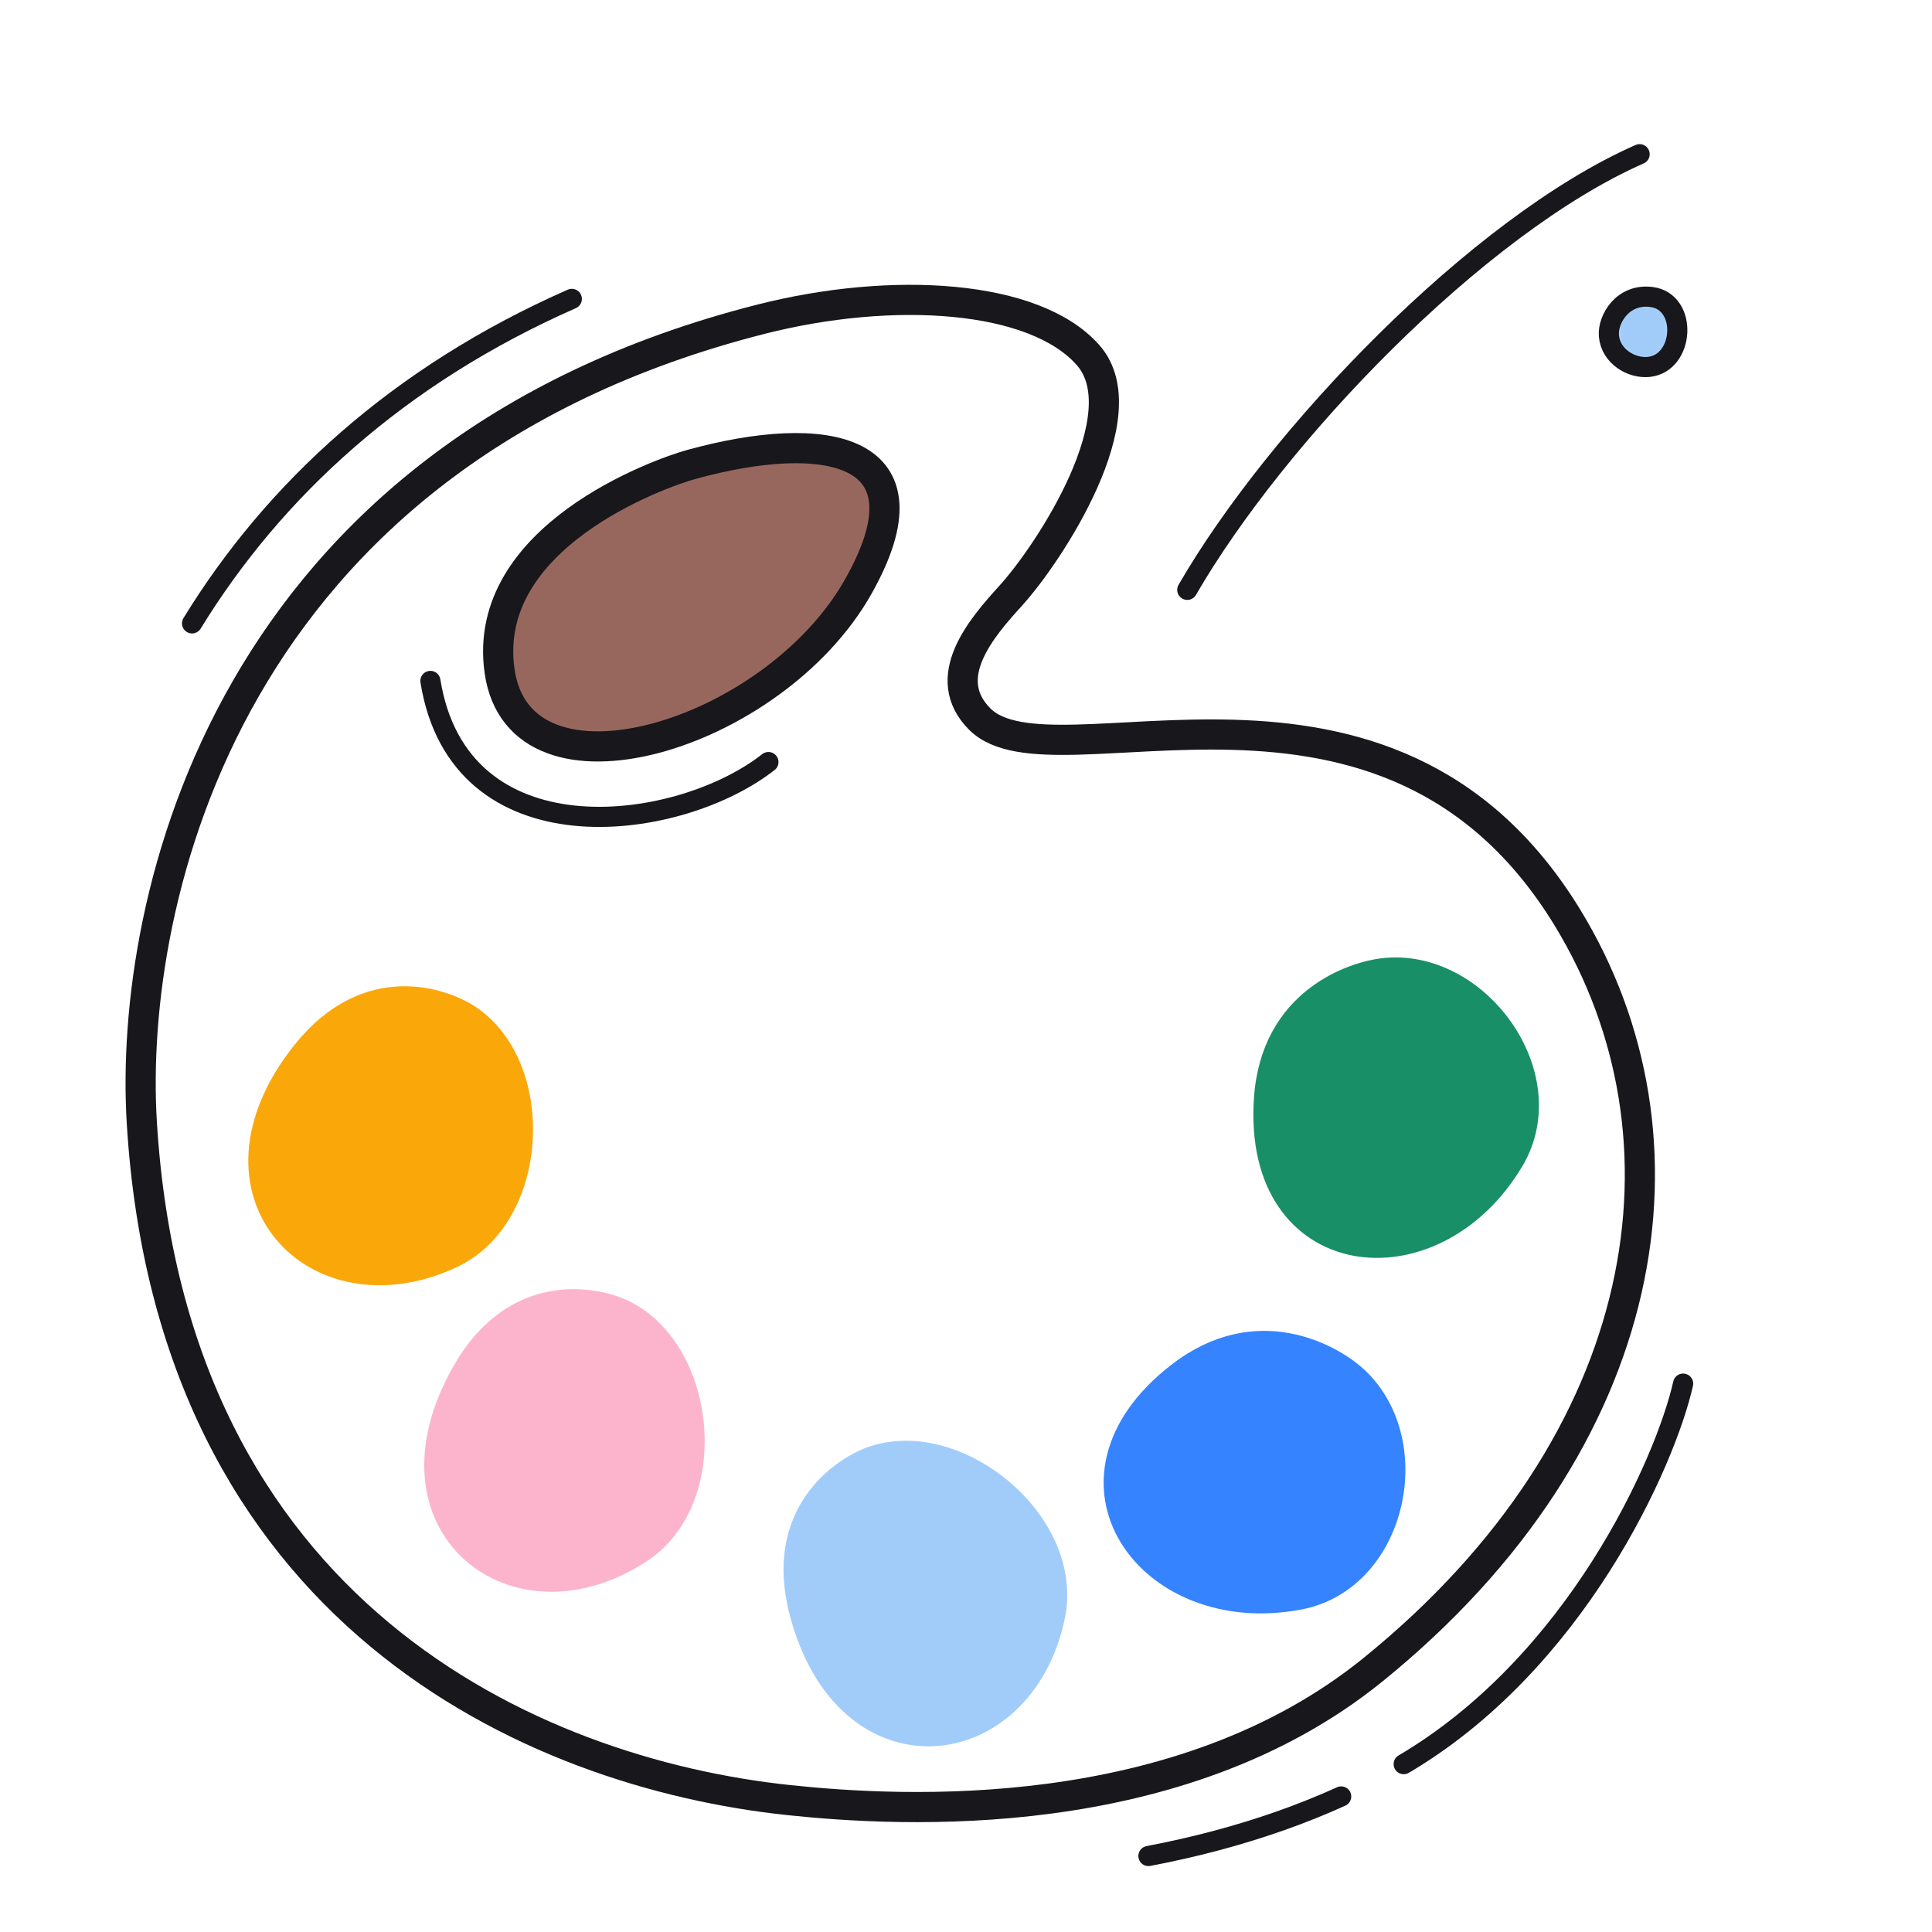
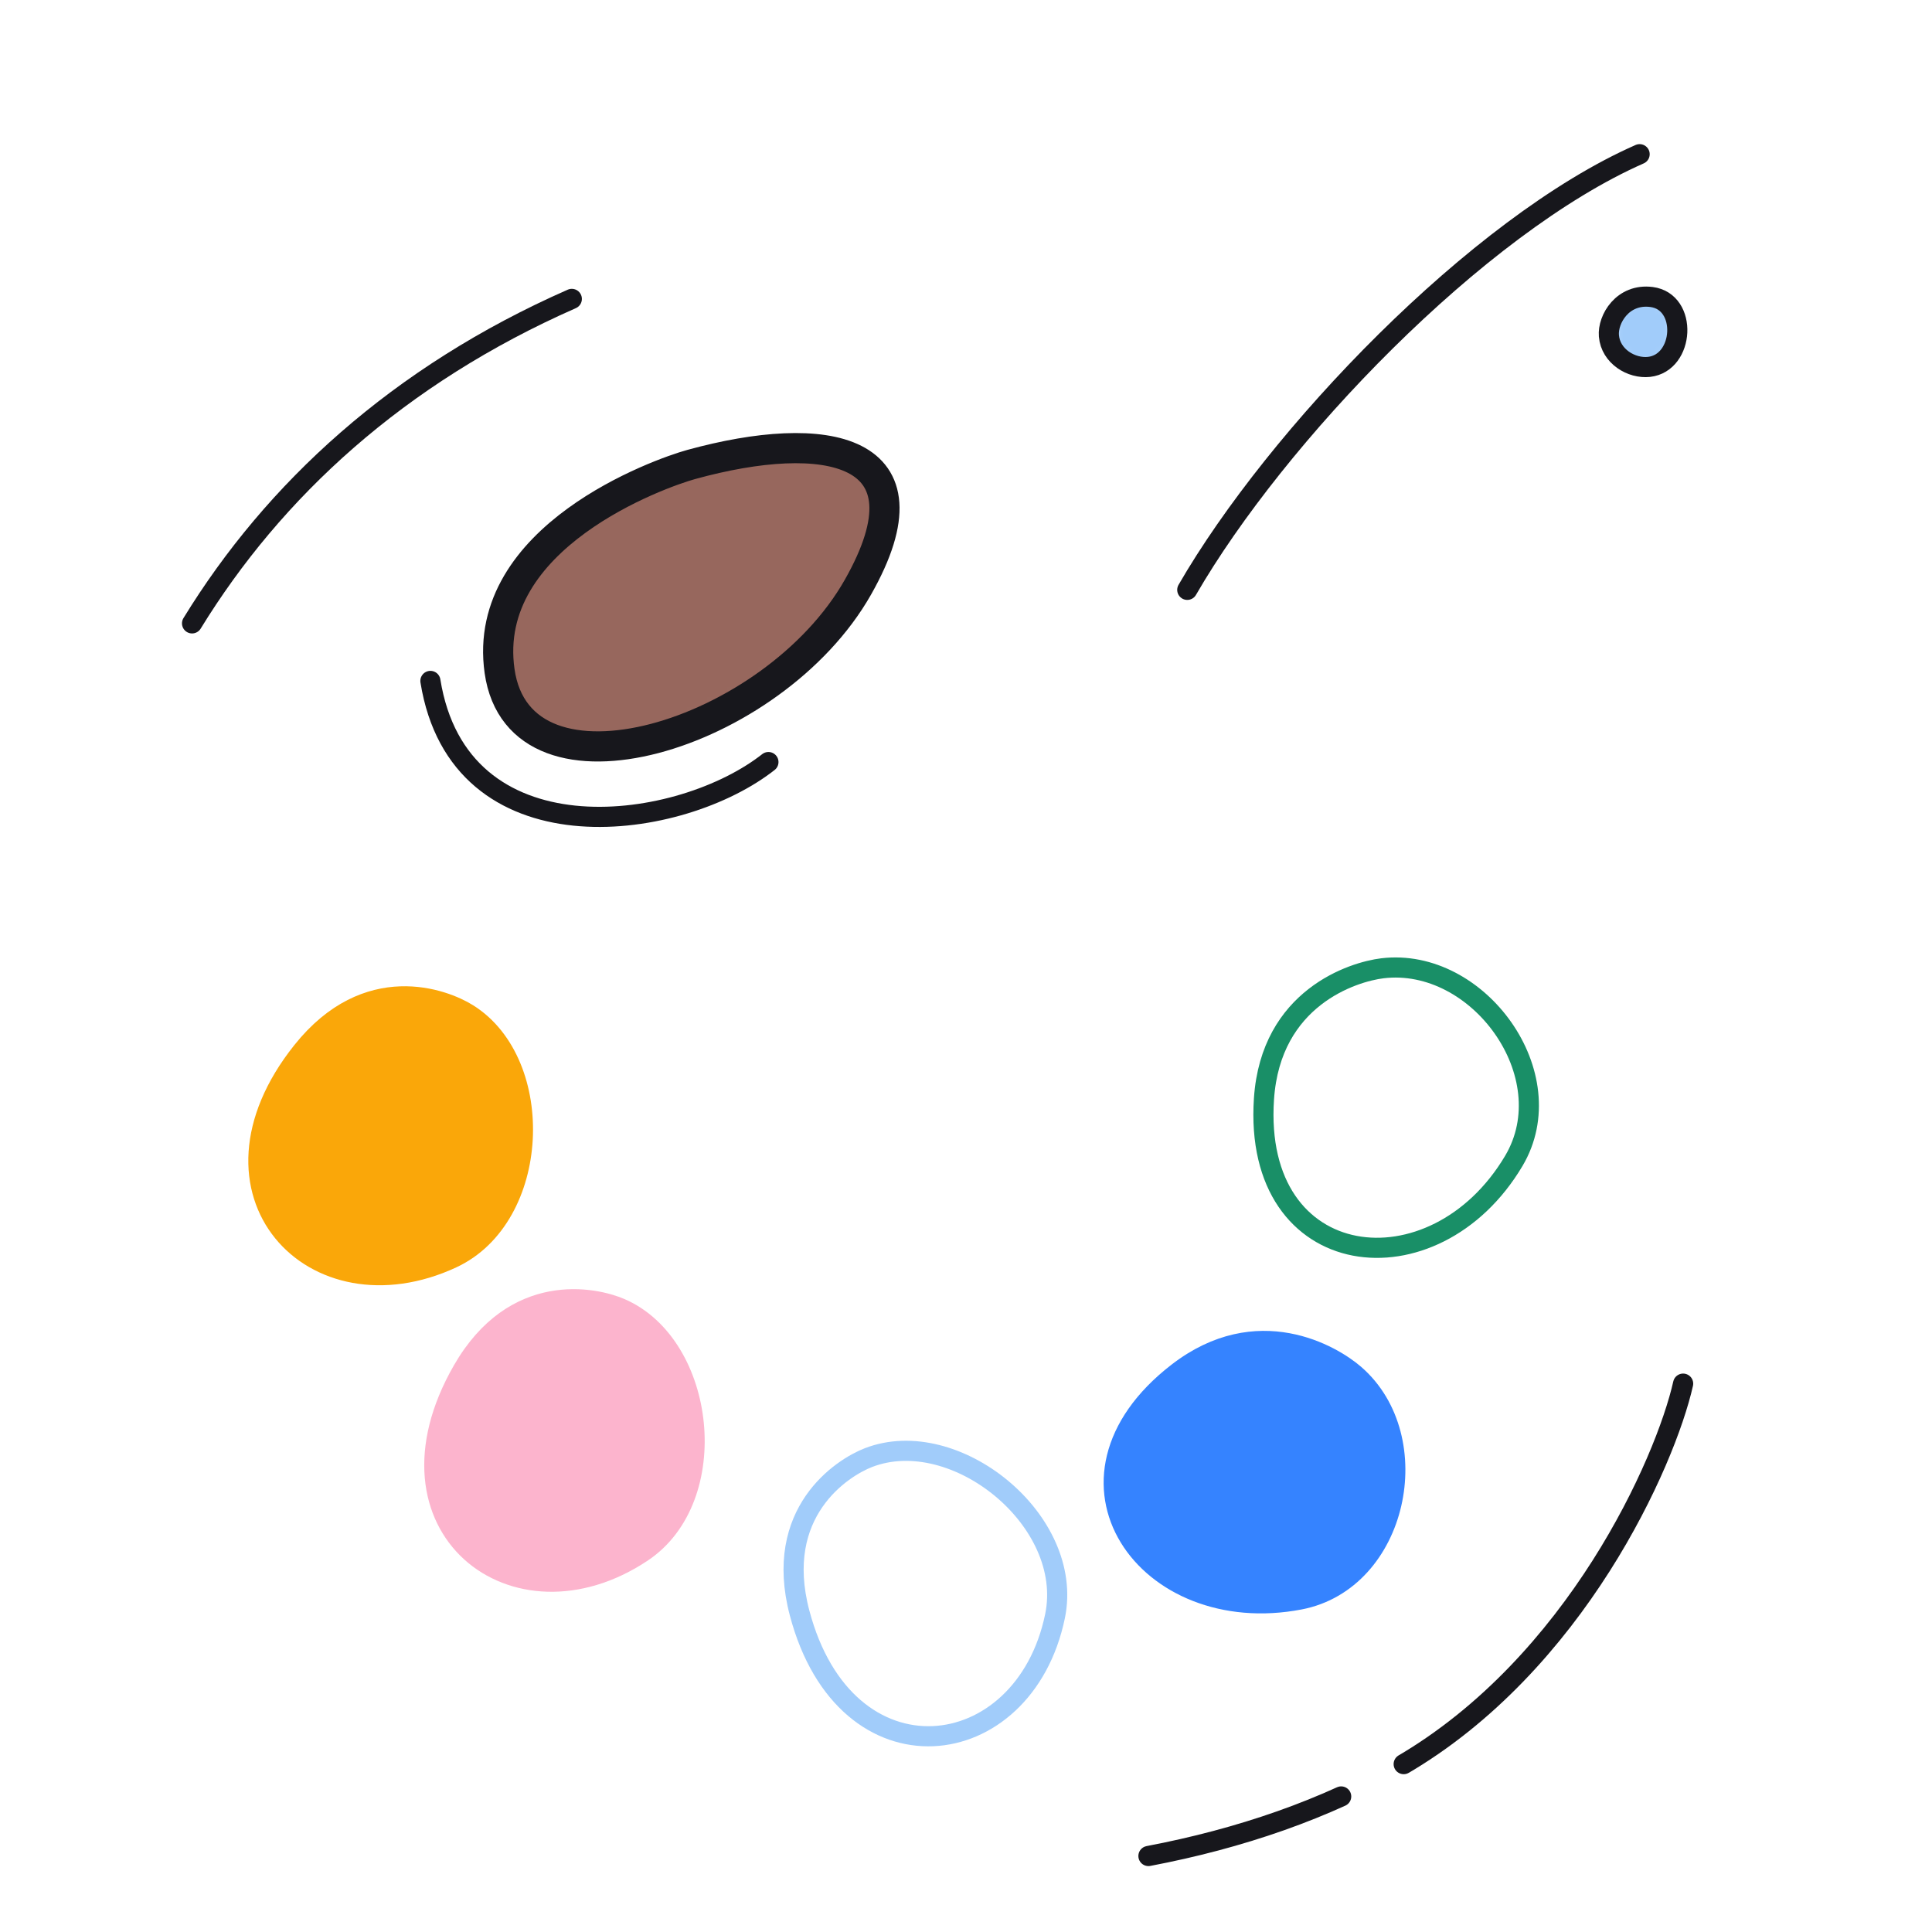
<svg xmlns="http://www.w3.org/2000/svg" xmlns:xlink="http://www.w3.org/1999/xlink" width="192" height="192" style="width:100%;height:100%;transform:translate3d(0,0,0);content-visibility:visible" viewBox="0 0 192 192">
  <defs>
    <filter id="a" width="100%" height="100%" x="0%" y="0%" filterUnits="objectBoundingBox">
      <feComponentTransfer in="SourceGraphic">
        <feFuncA tableValues="1.0 0.0" type="table" />
      </feComponentTransfer>
    </filter>
    <filter id="c" width="100%" height="100%" x="0%" y="0%" filterUnits="objectBoundingBox">
      <feComponentTransfer in="SourceGraphic">
        <feFuncA tableValues="1.0 0.0" type="table" />
      </feComponentTransfer>
    </filter>
    <filter id="e" width="100%" height="100%" x="0%" y="0%" filterUnits="objectBoundingBox">
      <feComponentTransfer in="SourceGraphic">
        <feFuncA tableValues="1.0 0.0" type="table" />
      </feComponentTransfer>
    </filter>
    <filter id="g" width="100%" height="100%" x="0%" y="0%" filterUnits="objectBoundingBox">
      <feComponentTransfer in="SourceGraphic">
        <feFuncA tableValues="1.0 0.0" type="table" />
      </feComponentTransfer>
    </filter>
    <path id="b" style="display:none" />
    <path id="d" style="display:none" />
    <path id="f" fill="red" d="M-3.395.391C-3.531-1.259-2.022-3.834.84-3.465c3.632.468 3.272 6.555-.248 6.946-1.733.192-3.817-1.037-3.987-3.09" style="display:block" transform="translate(163.286 32.98)" />
    <path id="h" fill="red" d="M-10.205-6.991c-1.059 3.035-5.983 21.306 6.071 27.332C8.622 26.72 16.692 1.697 9.242-13.702 2.251-28.154-5.665-20.004-10.205-6.991" style="display:block" transform="rotate(55.375 -21.405 94.76)" />
    <mask id="o" mask-type="alpha" maskUnits="userSpaceOnUse">
      <g filter="url(#a)">
        <path fill="#fff" d="M0 0h192v192H0z" opacity="0" />
        <use xlink:href="#b" />
      </g>
    </mask>
    <mask id="n" mask-type="alpha" maskUnits="userSpaceOnUse">
      <g filter="url(#c)">
-         <path fill="#fff" d="M0 0h192v192H0z" opacity="0" />
        <use xlink:href="#d" />
      </g>
    </mask>
    <mask id="l" mask-type="alpha" maskUnits="userSpaceOnUse">
      <g filter="url(#e)">
        <path fill="#fff" d="M0 0h192v192H0z" opacity="0" />
        <use xlink:href="#f" />
      </g>
    </mask>
    <mask id="k" mask-type="alpha" maskUnits="userSpaceOnUse">
      <g filter="url(#g)">
        <path fill="#fff" d="M0 0h192v192H0z" opacity="0" />
        <use xlink:href="#h" />
      </g>
    </mask>
    <clipPath id="i">
      <path d="M0 0h192v192H0z" />
    </clipPath>
    <clipPath id="m">
      <path d="M0 0h192v192H0z" />
    </clipPath>
    <clipPath id="j">
      <path d="M0 0h192v192H0z" />
    </clipPath>
  </defs>
  <g clip-path="url(#i)">
    <g clip-path="url(#j)" style="display:block">
      <path fill="none" stroke="#17171C" stroke-linecap="round" stroke-linejoin="round" stroke-width="2" d="M-16.599-6.507c2.856 17.781 24.164 15.143 33.262 8.316q.163-.123.331-.253" class="primary" style="display:block" transform="translate(59.372 74.176)" />
      <path fill="none" stroke="#17171C" stroke-linecap="round" stroke-linejoin="round" stroke-width="2.004" d="M-134.152-94.547c8.117-13.233 20.48-24.648 37.738-32.243" class="primary" style="display:block" transform="translate(153.239 156.496)" />
      <path fill="none" stroke="#17171C" stroke-dasharray="48 7" stroke-linecap="round" stroke-linejoin="round" stroke-width="2.004" d="M14.028-18.99C12.283-11.223 3.386 8.88-14.028 18.99c-7.456 4.329-16.035 7.244-25.079 8.962" class="primary" style="display:block" transform="translate(153.239 156.496)" />
      <g mask="url(#k)" style="display:block">
        <path fill="#97675D" d="M75.632 31.723c13.071-3.322 27.211-2.461 32.512 3.583 5.173 5.898-3.856 19.665-7.705 23.899-2.878 3.166-7.199 8.131-3.065 12.264 7.355 7.355 40.407-9.792 58.418 19.756 13.296 21.814 8.825 51.868-19.338 74.705-19.33 15.673-46.843 14.152-58.063 12.963-25.594-2.712-61.37-18.645-64.302-67.4-1.321-21.95 8.358-66.255 61.543-79.77" class="septenary" />
      </g>
      <g style="display:block">
-         <path fill="none" stroke="#17171C" stroke-linecap="round" stroke-linejoin="round" stroke-width="2.997" d="M75.632 31.723c13.071-3.322 27.211-2.461 32.512 3.583 5.173 5.898-3.856 19.665-7.705 23.899-2.878 3.166-7.199 8.131-3.065 12.264 7.355 7.355 40.407-9.792 58.418 19.756 13.296 21.814 8.825 51.868-19.338 74.705-19.33 15.673-46.843 14.152-58.063 12.963-25.594-2.712-61.37-18.645-64.302-67.4-1.321-21.95 8.358-66.255 61.543-79.77" class="primary" />
        <path fill="none" stroke="#FCB4CD" stroke-linecap="round" stroke-linejoin="round" stroke-width="2" d="M61.68 130.023c-2.582-1.12-10.557-2.81-15.713 6.177-8.926 15.556 5.189 26.491 17.84 18.064 8.082-5.385 6.335-20.572-2.127-24.241" class="senary" />
        <path fill="#FCB4CD" d="M61.68 130.023c-2.582-1.12-10.557-2.81-15.713 6.177-8.926 15.556 5.189 26.491 17.84 18.064 8.082-5.385 6.335-20.572-2.127-24.241" class="senary" />
        <path fill="none" stroke="#FAA709" stroke-linecap="round" stroke-linejoin="round" stroke-width="2" d="M46.504 100.76c-2.382-1.5-10.009-4.38-16.469 3.72-11.184 14.02 1.108 26.971 14.891 20.562 8.806-4.096 9.385-19.371 1.578-24.283" class="quinary" />
        <path fill="#FAA709" d="M46.504 100.76c-2.382-1.5-10.009-4.38-16.469 3.72-11.184 14.02 1.108 26.971 14.891 20.562 8.806-4.096 9.385-19.371 1.578-24.283" class="quinary" />
        <path fill="none" stroke="#17171C" stroke-linecap="round" stroke-linejoin="round" stroke-width="2.997" d="M68.688 46.161c-3.099.853-20.932 7.183-19.041 20.526 1.998 14.121 27.175 6.544 35.614-8.336 7.92-13.965-3.285-15.848-16.573-12.19" class="primary" />
        <path fill="none" stroke="#A1CCFA" stroke-linecap="round" stroke-linejoin="round" stroke-width="2" d="M86.307 144.856c-2.625 1.016-9.489 5.415-6.847 15.434 4.572 17.342 22.3 15.212 25.386.328 1.971-9.51-9.938-19.093-18.54-15.762" class="secondary" />
-         <path fill="#A1CCFA" d="M86.307 144.856c-2.625 1.016-9.489 5.415-6.847 15.434 4.572 17.342 22.3 15.212 25.386.328 1.971-9.51-9.938-19.093-18.54-15.762" class="secondary" />
        <path fill="none" stroke="#3583FF" stroke-linecap="round" stroke-linejoin="round" stroke-width="2" d="M134.619 136.594c-2.225-1.933-9.645-6.323-17.587-.182-13.75 10.631-3.095 25.481 12.141 22.55 9.735-1.874 12.733-16.037 5.446-22.368" class="quaternary" />
        <path fill="#3583FF" d="M134.619 136.594c-2.225-1.933-9.645-6.323-17.587-.182-13.75 10.631-3.095 25.481 12.141 22.55 9.735-1.874 12.733-16.037 5.446-22.368" class="quaternary" />
        <path fill="none" stroke="#198F67" stroke-linecap="round" stroke-linejoin="round" stroke-width="2" d="M137.378 96.228c-2.91.353-11.09 2.915-11.766 12.968-1.17 17.403 16.94 19.486 24.831 6.168 5.043-8.51-3.529-20.292-13.065-19.136" class="tertiary" />
-         <path fill="#198F67" d="M137.378 96.228c-2.91.353-11.09 2.915-11.766 12.968-1.17 17.403 16.94 19.486 24.831 6.168 5.043-8.51-3.529-20.292-13.065-19.136" class="tertiary" />
      </g>
      <path fill="none" stroke="#17171C" stroke-linecap="round" stroke-linejoin="round" stroke-width="2" d="M22.014-21.45C5.863-14.342-14.111 6.566-22.942 21.845" class="primary" style="display:block" transform="translate(140.931 36.774)" />
      <g mask="url(#l)" style="display:block">
        <path fill="#F5E4E2" d="M96.109 119.202c4.18 5.27 2.37 17.12-12.34 25.48-18.84 10.7-31.02.3-31.02.3s9.66-9.73 14.51-15.8c4.4-5.5 8.24-14.77 16.13-15.41 1.41-.11 2.42-.24 4.11.27.89.26 2.11 1.8 3.84 2.79 1.82 1.06 4.14 1.59 4.77 2.37" class="octonary" />
        <path fill="none" stroke="#17171C" stroke-linecap="round" stroke-linejoin="round" stroke-width="2.998" d="M96.106 119.206c4.18 5.261 2.371 17.115-12.34 25.472-18.837 10.702-31.015.302-31.015.302s9.657-9.73 14.512-15.8c4.395-5.495 8.237-14.769 16.13-15.407 1.402-.113 2.417-.238 4.102.264.892.266 2.115 1.801 3.841 2.798 1.825 1.054 4.146 1.586 4.77 2.371" class="primary" />
        <path fill="#A1CCFA" d="M148.372 35.336c6.87-6.51 22.53-19.79 27.06-15.88 5.2 4.49-5.68 20.48-10.03 26.2-12.13 15.96-50.57 62.37-68.37 71.6-3.29 1.7-5.87 2.14-7.46.89-1.33-1.06-1.5-3.09-.76-5.84 4.71-17.52 46.31-64.41 59.56-76.97" class="secondary" />
        <path fill="none" stroke="#17171C" stroke-linecap="round" stroke-linejoin="round" stroke-width="3" d="M148.374 35.335c6.868-6.511 22.523-19.79 27.056-15.877 5.206 4.492-5.677 20.48-10.027 26.2-12.136 15.961-50.568 62.372-68.373 71.598-3.285 1.702-5.867 2.139-7.453.887-1.336-1.056-1.508-3.086-.767-5.841 4.714-17.52 46.31-64.402 59.564-76.967" class="primary" />
        <path fill="none" stroke="#17171C" stroke-linecap="round" stroke-linejoin="round" stroke-width="2" d="M102.13 113.804c-3.775-1.202-8.527-4.863-9.851-7.13m-1.422 23.115c-4.114 8.071-11.068 13.923-18.532 18.812m3.434-21.949c3.738-6.591 8.095-10.497 13.628-10.634" class="primary" />
      </g>
      <path fill="none" stroke="#17171C" stroke-linecap="round" stroke-linejoin="round" stroke-width="2" d="M-3.395.391C-3.531-1.259-2.022-3.834.84-3.465c3.632.468 3.272 6.555-.248 6.946-1.733.192-3.817-1.037-3.987-3.09" class="primary" style="display:block" transform="translate(163.286 32.98)" />
    </g>
    <g clip-path="url(#m)" style="display:none">
      <path fill="none" class="primary" style="display:none" />
      <path fill="none" class="primary" style="display:none" />
      <path fill="none" class="primary" style="display:none" />
      <g mask="url(#n)" style="display:none">
        <path class="septenary" />
        <path fill="none" class="primary" />
      </g>
      <g style="display:none">
        <path fill="none" class="senary" />
        <path class="senary" />
        <path fill="none" class="quinary" />
        <path class="quinary" />
        <path fill="none" class="primary" />
        <path fill="none" class="secondary" />
        <path class="secondary" />
        <path fill="none" class="quaternary" />
        <path class="quaternary" />
        <path fill="none" class="tertiary" />
        <path class="tertiary" />
      </g>
      <path fill="none" class="primary" style="display:none" />
      <g mask="url(#o)" style="display:none">
        <path class="octonary" />
        <path fill="none" class="primary" />
        <path class="secondary" />
        <path fill="none" class="primary" />
        <path fill="none" class="primary" />
        <path fill="none" class="primary" />
        <path fill="none" class="primary" />
      </g>
      <path fill="none" class="primary" style="display:none" />
    </g>
  </g>
</svg>